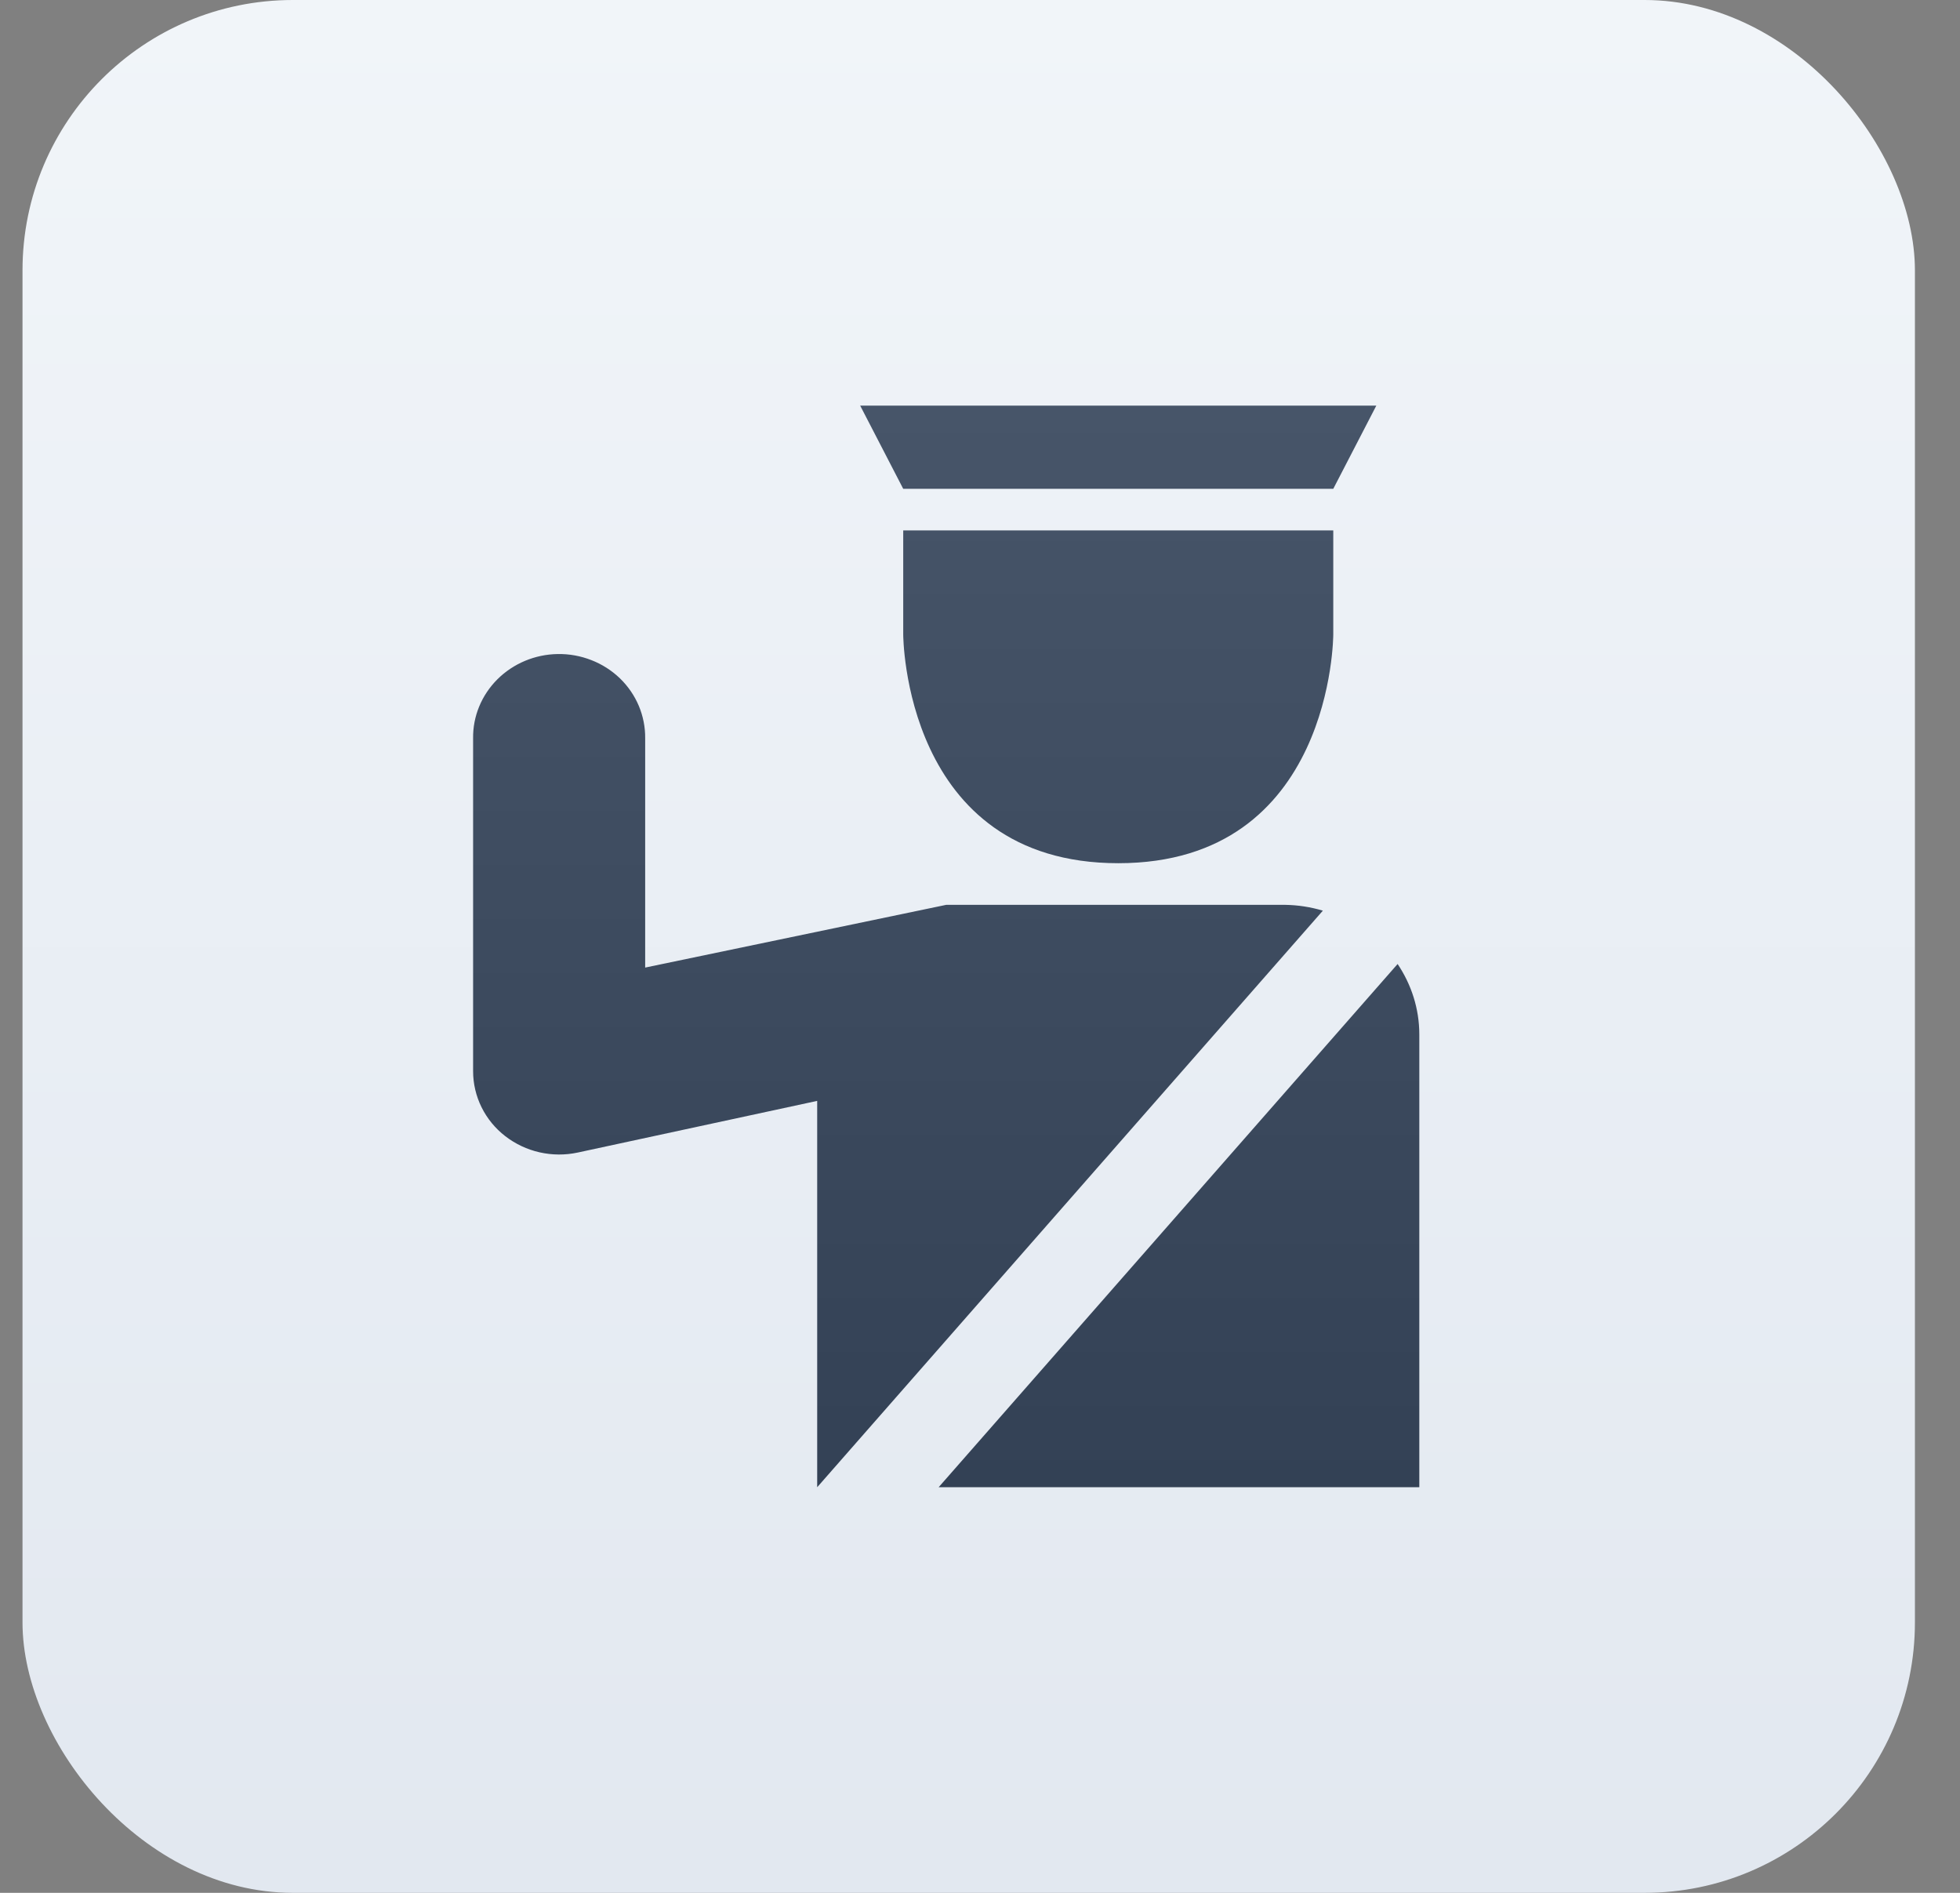
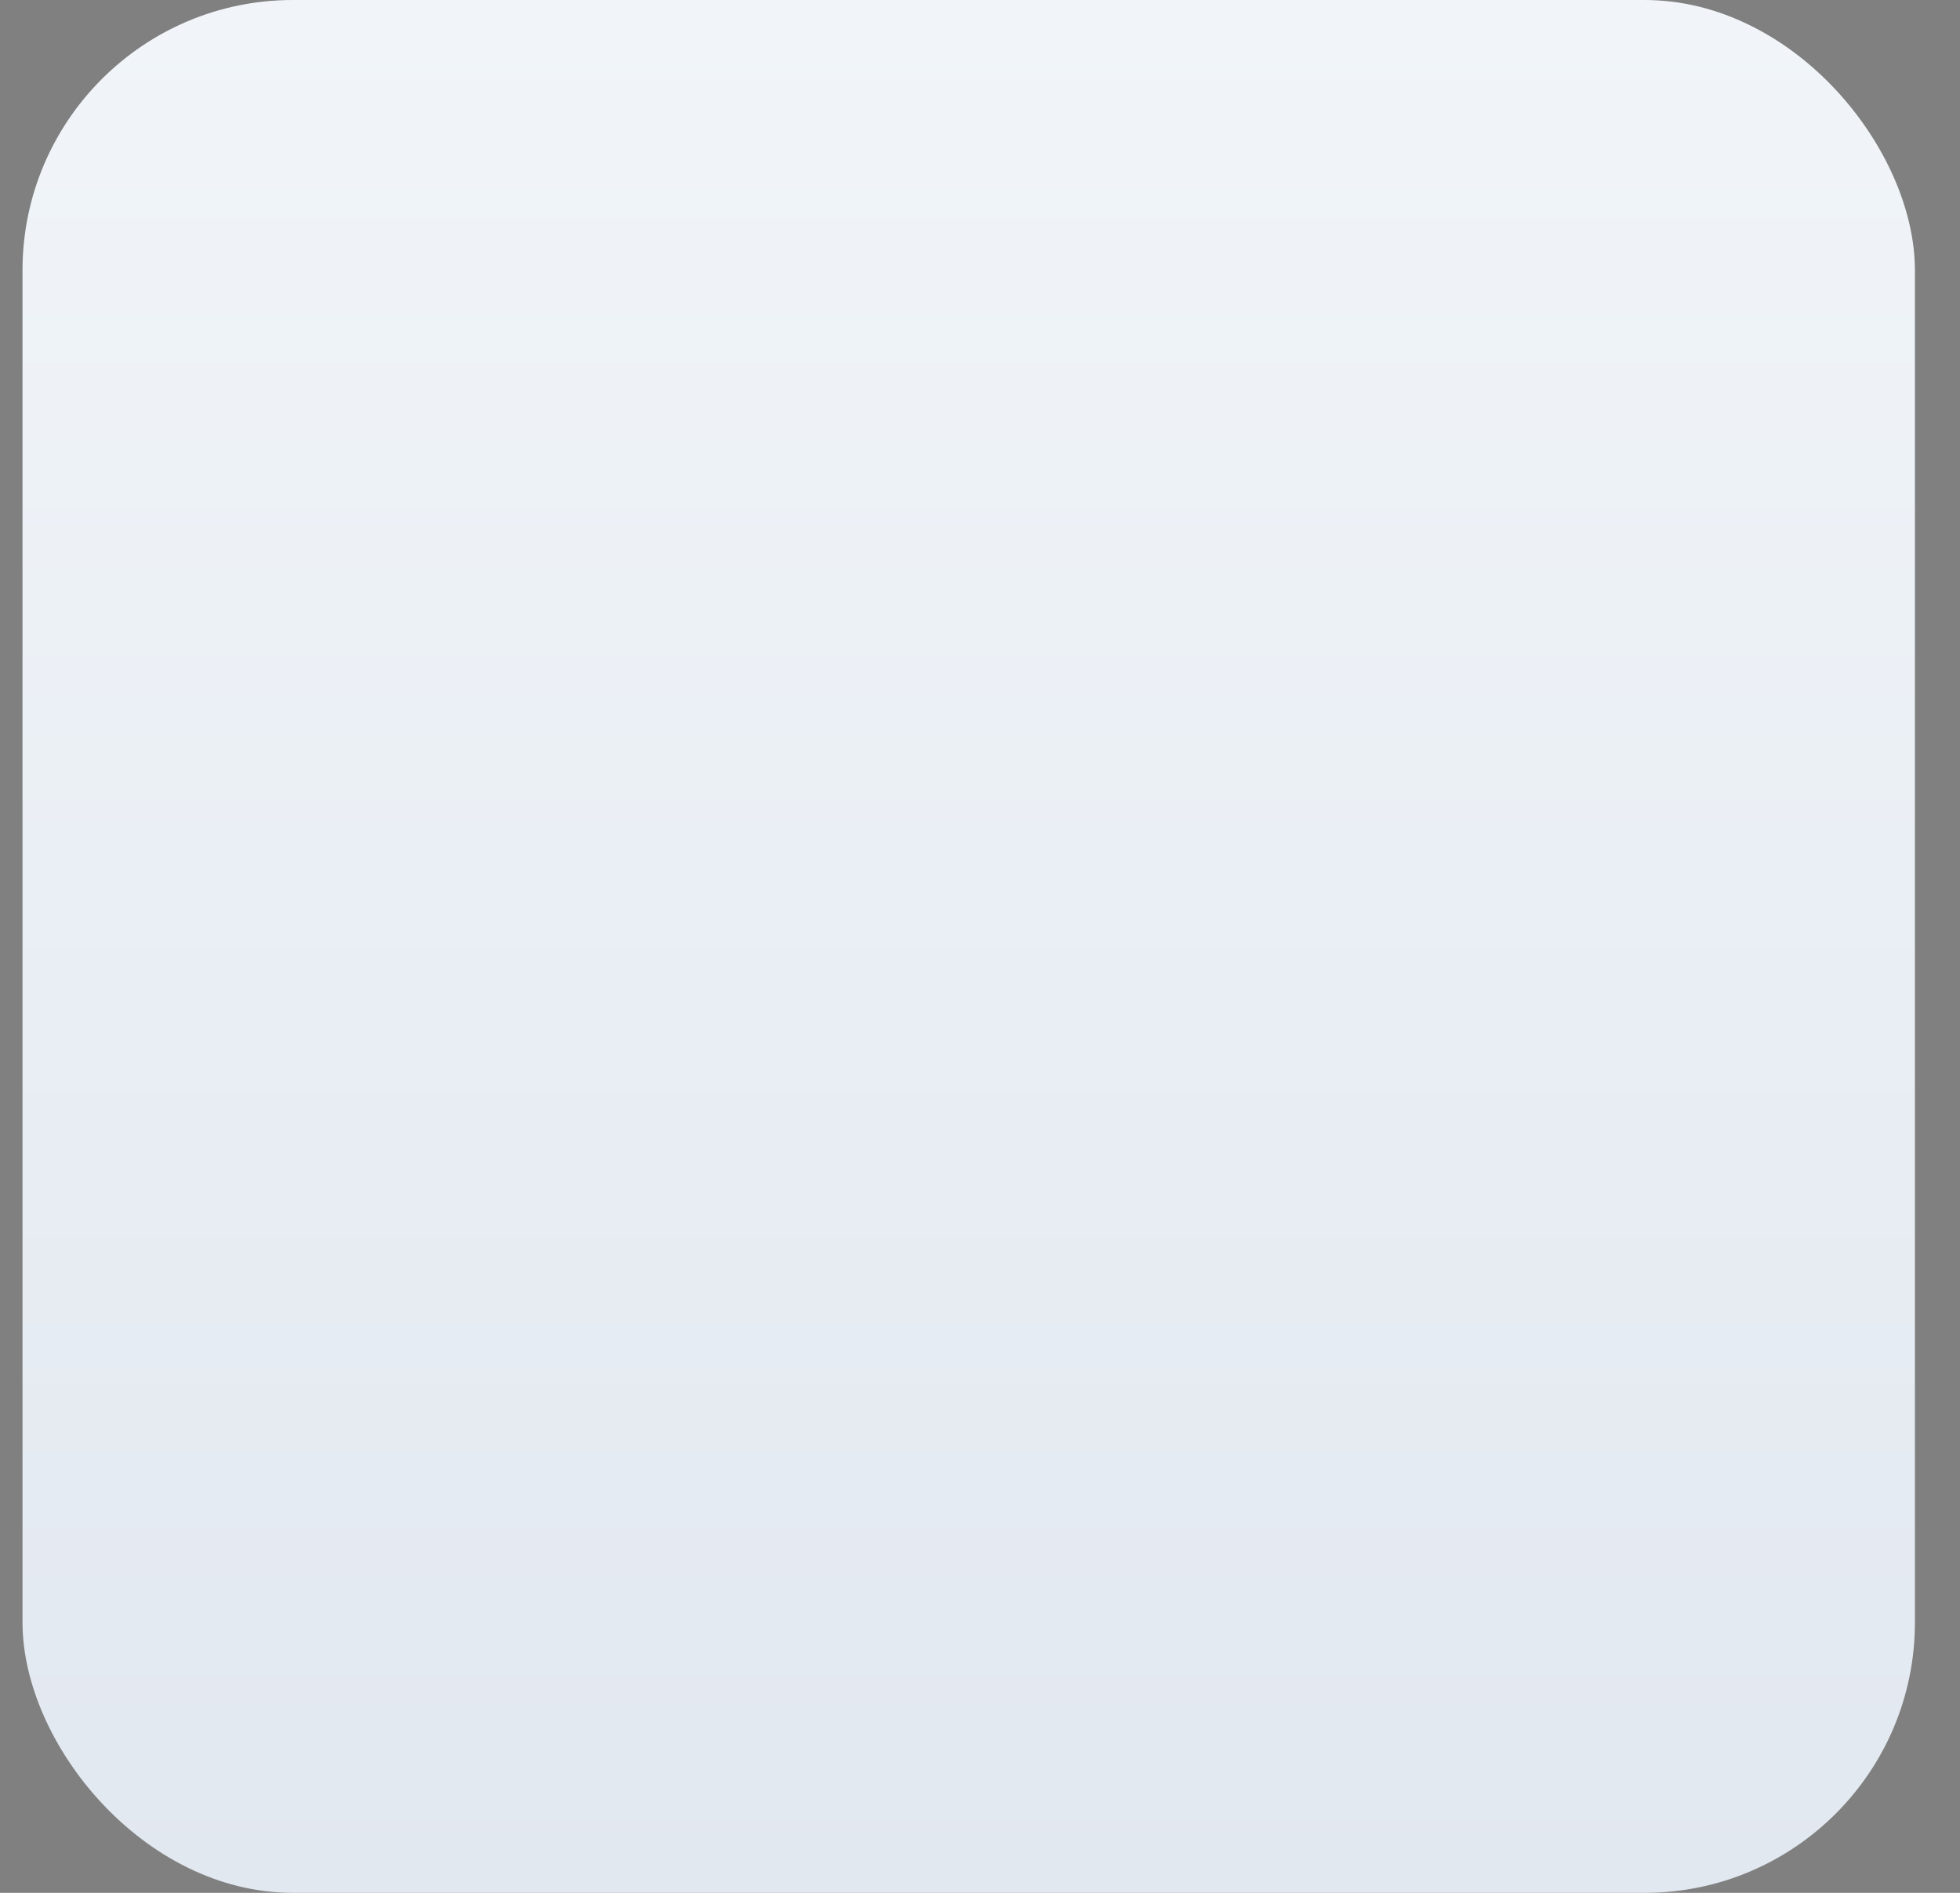
<svg xmlns="http://www.w3.org/2000/svg" width="29" height="28" viewBox="0 0 29 28" fill="none">
  <rect x="0" y="0" width="29" height="28" fill="#808080" stroke="none" />
  <rect x="0.333" width="28" height="28" rx="4" fill="url(#paint0_linear_4510_24890)" />
-   <path d="M12.727 6L13.364 7.231H19.727L20.364 6H12.727ZM13.364 7.846V9.385C13.364 9.385 13.364 12.769 16.546 12.769C19.727 12.769 19.727 9.385 19.727 9.385V7.846H13.364ZM8.252 9.675C7.915 9.68 7.594 9.815 7.359 10.049C7.125 10.283 6.995 10.597 7 10.923V15.846C7 16.031 7.043 16.213 7.125 16.379C7.207 16.545 7.327 16.692 7.476 16.807C7.625 16.922 7.798 17.004 7.984 17.046C8.17 17.088 8.363 17.089 8.549 17.049L12.091 16.285V22L19.573 13.471C19.392 13.417 19.205 13.388 19.016 13.385H14L9.546 14.313V10.923C9.548 10.758 9.516 10.595 9.452 10.442C9.388 10.29 9.293 10.151 9.172 10.034C9.051 9.918 8.908 9.826 8.75 9.765C8.592 9.703 8.423 9.672 8.252 9.675ZM20.679 14.26L13.888 22H21V15.303C21 14.917 20.88 14.56 20.679 14.26Z" fill="url(#paint1_linear_4510_24890)" />
  <defs>
    <linearGradient id="paint0_linear_4510_24890" x1="14.334" y1="0" x2="14.334" y2="28" gradientUnits="userSpaceOnUse">
      <stop stop-color="#F1F5F9" />
      <stop offset="1" stop-color="#E2E8F0" />
    </linearGradient>
    <linearGradient id="paint1_linear_4510_24890" x1="14" y1="6" x2="14" y2="22" gradientUnits="userSpaceOnUse">
      <stop stop-color="#475569" />
      <stop offset="1" stop-color="#334155" />
      <stop offset="1" stop-color="#0F172A" />
    </linearGradient>
  </defs>
</svg>